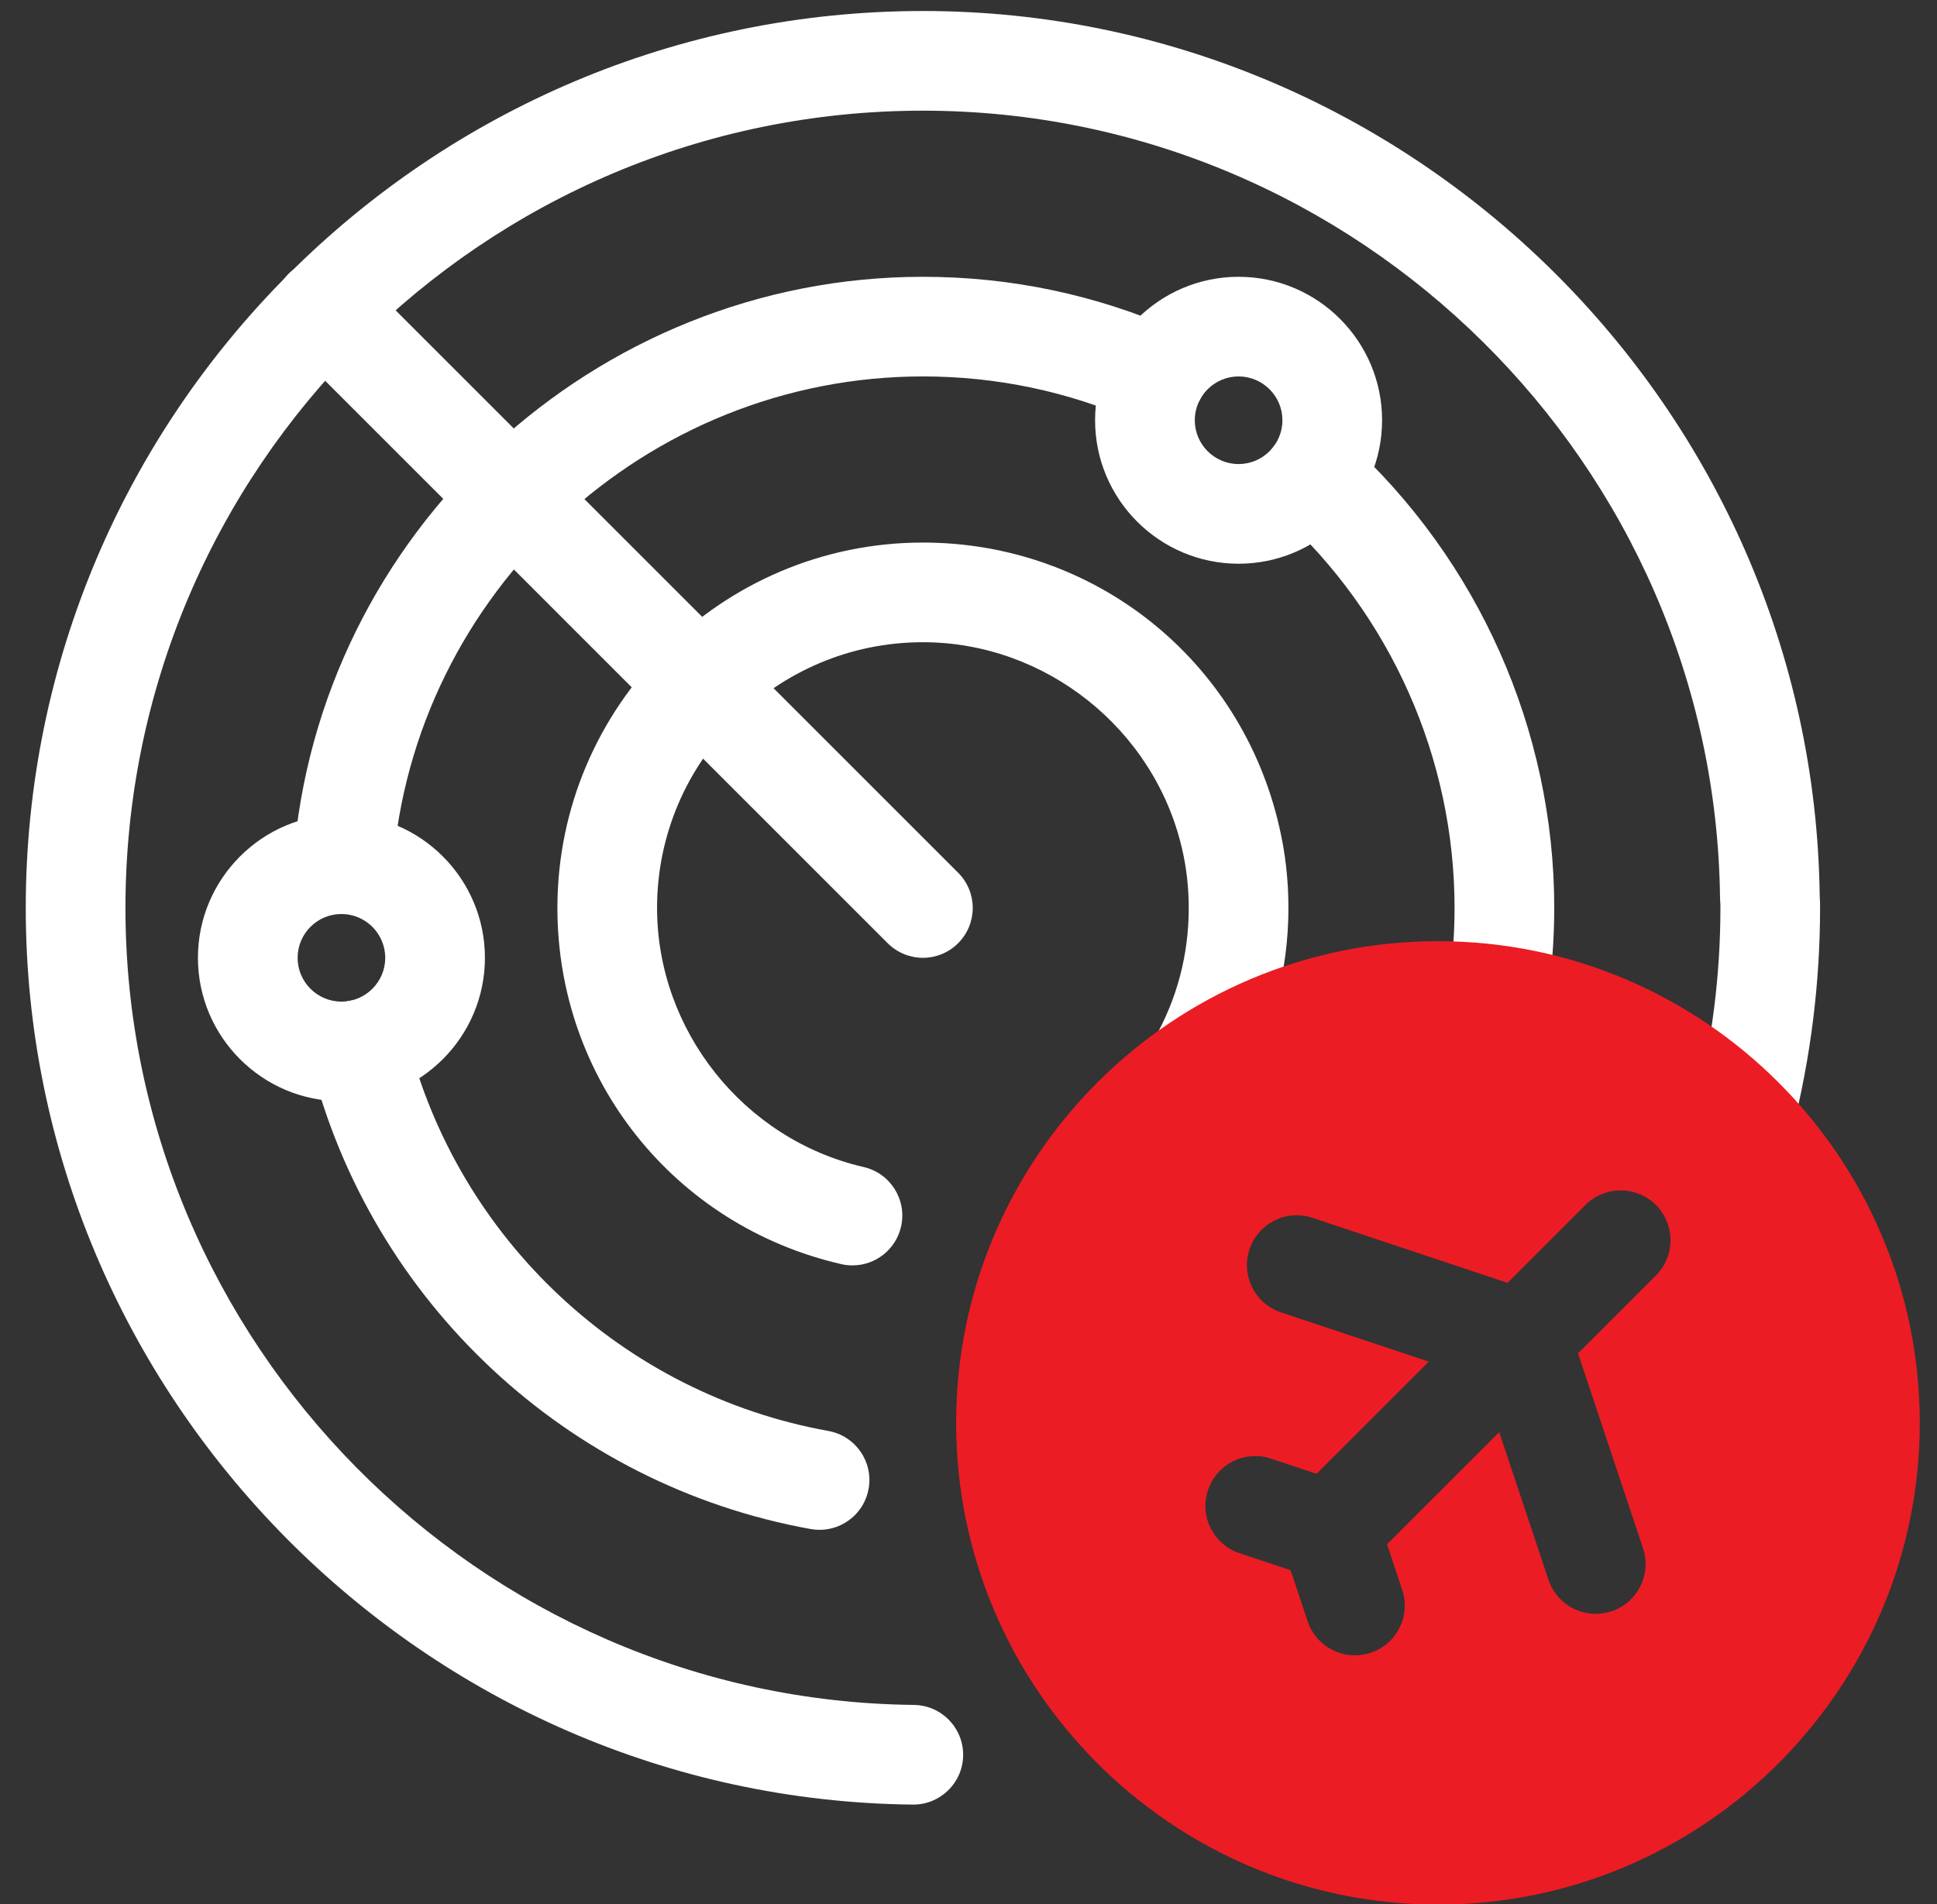
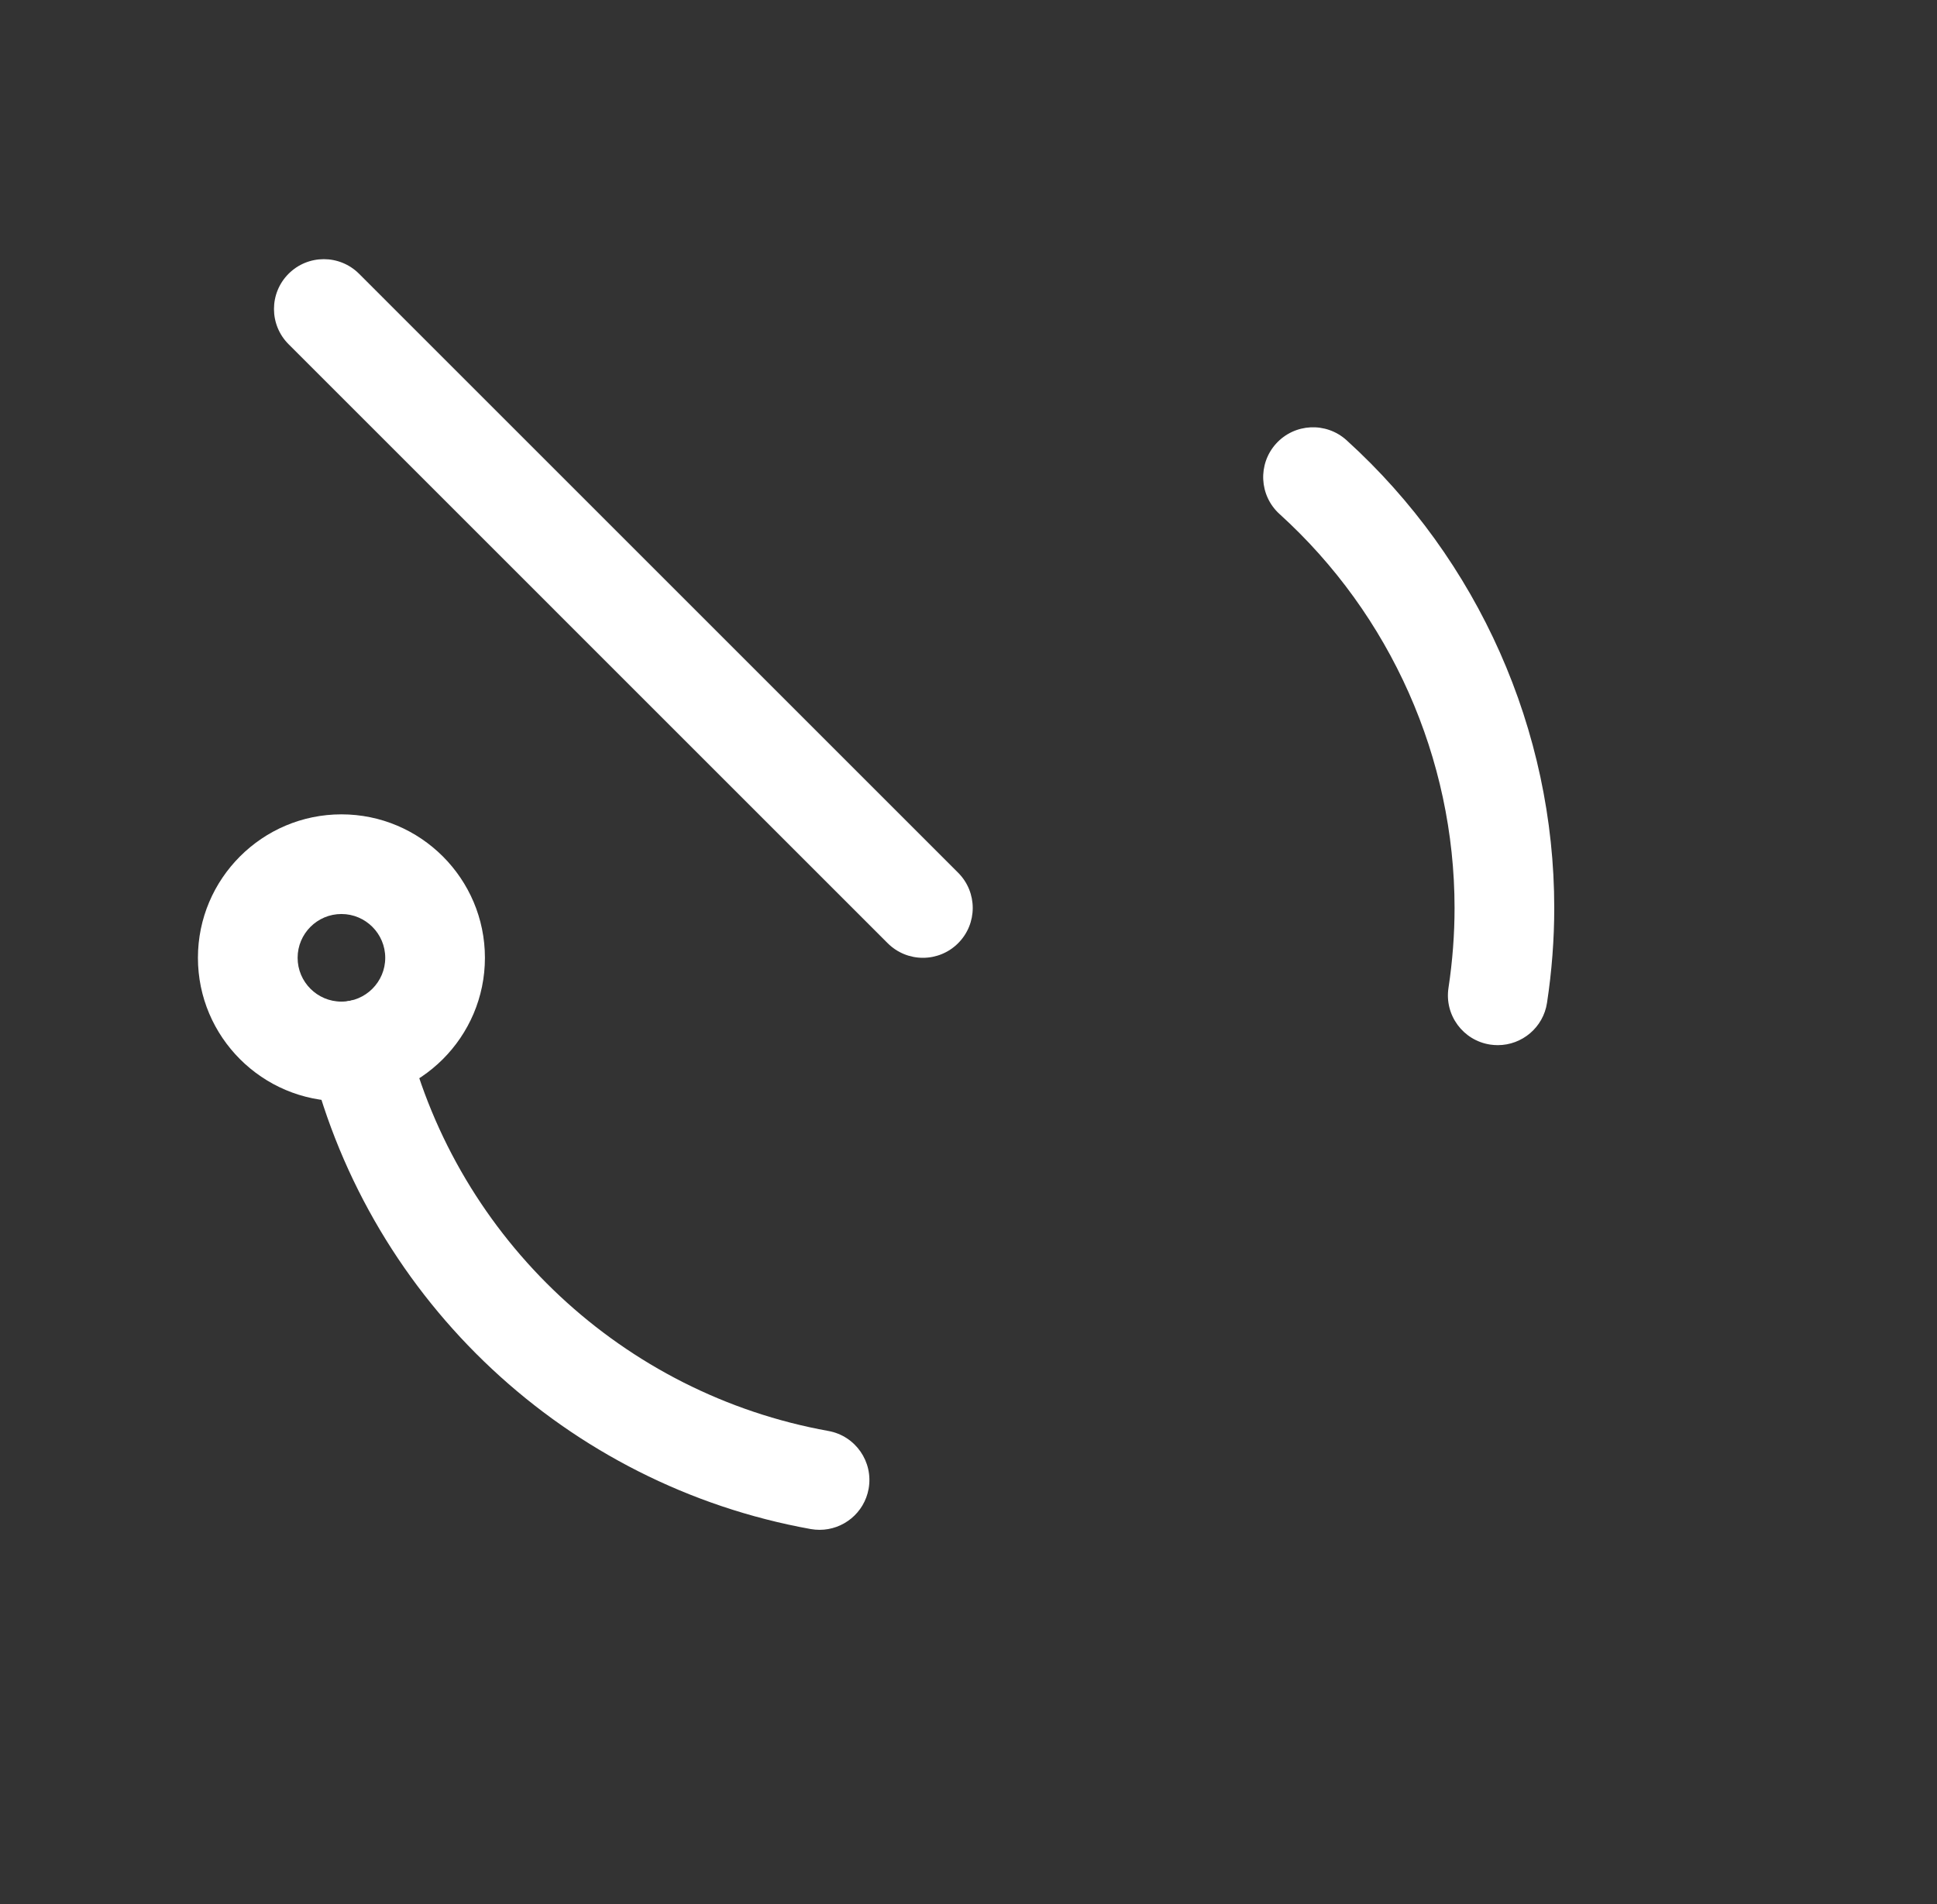
<svg xmlns="http://www.w3.org/2000/svg" width="60" height="59" viewBox="0 0 60 59" fill="none">
  <rect x="0" y="0" width="60" height="59" fill="#333333" stroke="none" />
-   <path d="M28.29 55.912H28.273C13.123 55.748 0.798 43.286 0.798 28.132C0.798 12.808 13.265 0.341 28.588 0.341C43.724 0.341 56.173 12.636 56.367 27.76C56.377 27.884 56.378 28.003 56.378 28.132C56.378 30.446 56.089 32.765 55.518 35.025C55.309 35.851 54.467 36.352 53.643 36.144C52.817 35.936 52.316 35.095 52.525 34.269C53.033 32.256 53.291 30.191 53.291 28.132C53.291 28.08 53.293 28.034 53.288 27.984C53.283 27.94 53.281 27.894 53.28 27.85C53.135 14.384 42.059 3.429 28.588 3.429C14.967 3.429 3.886 14.511 3.886 28.132C3.886 41.602 14.841 52.679 28.306 52.824C29.159 52.833 29.843 53.532 29.834 54.385C29.825 55.231 29.135 55.912 28.29 55.912Z" fill="white" />
-   <path d="M10.628 28.317C10.59 28.317 10.55 28.316 10.511 28.313C9.661 28.248 9.023 27.508 9.087 26.657C9.85 16.518 18.416 8.576 28.588 8.576C31.311 8.576 33.952 9.132 36.438 10.231C37.217 10.576 37.57 11.488 37.225 12.267C36.88 13.047 35.971 13.401 35.189 13.056C33.099 12.132 30.878 11.663 28.588 11.663C20.022 11.663 12.809 18.351 12.166 26.888C12.105 27.7 11.428 28.317 10.628 28.317Z" fill="white" />
  <path d="M25.388 47.399C25.297 47.399 25.205 47.391 25.113 47.375C17.57 46.016 11.49 40.335 9.623 32.902C9.415 32.075 9.917 31.237 10.744 31.029C11.574 30.825 12.41 31.324 12.618 32.15C14.19 38.408 19.309 43.192 25.66 44.336C26.499 44.487 27.057 45.289 26.906 46.129C26.771 46.876 26.121 47.399 25.388 47.399Z" fill="white" />
  <path d="M46.396 32.382C46.319 32.382 46.241 32.376 46.163 32.365C45.319 32.238 44.739 31.451 44.868 30.607C44.993 29.781 45.056 28.948 45.056 28.132C45.056 23.499 43.08 19.05 39.634 15.926C39.003 15.353 38.956 14.377 39.528 13.745C40.101 13.114 41.076 13.066 41.709 13.638C45.798 17.347 48.144 22.63 48.144 28.132C48.144 29.102 48.069 30.092 47.92 31.07C47.805 31.834 47.146 32.382 46.396 32.382Z" fill="white" />
-   <path d="M26.407 39.206C26.292 39.206 26.176 39.194 26.06 39.167C20.882 37.977 17.266 33.439 17.266 28.132C17.266 21.889 22.345 16.81 28.588 16.81C33.895 16.81 38.433 20.426 39.623 25.604C39.813 26.408 39.91 27.261 39.91 28.132C39.91 30.094 39.398 32.03 38.431 33.732C38.011 34.474 37.068 34.733 36.327 34.312C35.585 33.89 35.326 32.948 35.747 32.206C36.46 30.951 36.822 29.58 36.822 28.132C36.822 27.499 36.752 26.884 36.616 26.303C35.762 22.588 32.386 19.898 28.588 19.898C24.047 19.898 20.353 23.591 20.353 28.132C20.353 31.93 23.044 35.305 26.751 36.158C27.582 36.349 28.101 37.177 27.91 38.008C27.746 38.723 27.11 39.206 26.407 39.206Z" fill="white" />
  <path d="M28.588 29.676C28.193 29.676 27.798 29.525 27.496 29.223L8.939 10.665C8.336 10.062 8.336 9.085 8.939 8.482C9.542 7.879 10.519 7.879 11.122 8.482L29.679 27.04C30.282 27.643 30.282 28.62 29.679 29.223C29.378 29.525 28.983 29.676 28.588 29.676Z" fill="white" />
  <path d="M10.576 34.12C8.125 34.12 6.131 32.126 6.131 29.676C6.131 27.225 8.125 25.231 10.576 25.231C13.027 25.231 15.021 27.225 15.021 29.676C15.021 32.126 13.027 34.12 10.576 34.12ZM10.576 28.319C9.827 28.319 9.219 28.928 9.219 29.676C9.219 30.424 9.827 31.033 10.576 31.033C11.324 31.033 11.933 30.424 11.933 29.676C11.933 28.928 11.324 28.319 10.576 28.319Z" fill="white" />
-   <path d="M38.366 17.466C35.915 17.466 33.921 15.472 33.921 13.02C33.921 10.57 35.915 8.576 38.366 8.576C40.817 8.576 42.811 10.57 42.811 13.02C42.811 15.472 40.817 17.466 38.366 17.466ZM38.366 11.663C37.618 11.663 37.009 12.273 37.009 13.02C37.009 13.769 37.618 14.378 38.366 14.378C39.114 14.378 39.724 13.769 39.724 13.02C39.724 12.273 39.114 11.663 38.366 11.663Z" fill="white" />
-   <path d="M44.542 29.161C36.312 29.161 29.617 35.856 29.617 44.085C29.617 52.314 36.312 59.01 44.542 59.01C52.771 59.01 59.466 52.314 59.466 44.085C59.466 35.856 52.771 29.161 44.542 29.161ZM51.293 39.518L48.88 41.93L50.894 47.97C51.163 48.779 50.726 49.654 49.917 49.923C49.755 49.977 49.591 50.002 49.429 50.002C48.782 50.002 48.18 49.593 47.965 48.947L46.439 44.371L42.964 47.846L43.434 49.256C43.704 50.065 43.267 50.939 42.458 51.209C42.296 51.263 42.131 51.288 41.969 51.288C41.323 51.288 40.721 50.879 40.505 50.233L39.977 48.65L38.394 48.122C37.585 47.853 37.148 46.978 37.418 46.169C37.687 45.361 38.559 44.922 39.371 45.193L40.781 45.663L44.256 42.188L39.68 40.662C38.871 40.392 38.434 39.518 38.704 38.709C38.974 37.9 39.847 37.46 40.657 37.733L46.697 39.747L49.109 37.335C49.713 36.732 50.69 36.732 51.293 37.335C51.896 37.938 51.896 38.915 51.293 39.518Z" fill="#EC1C24" />
</svg>